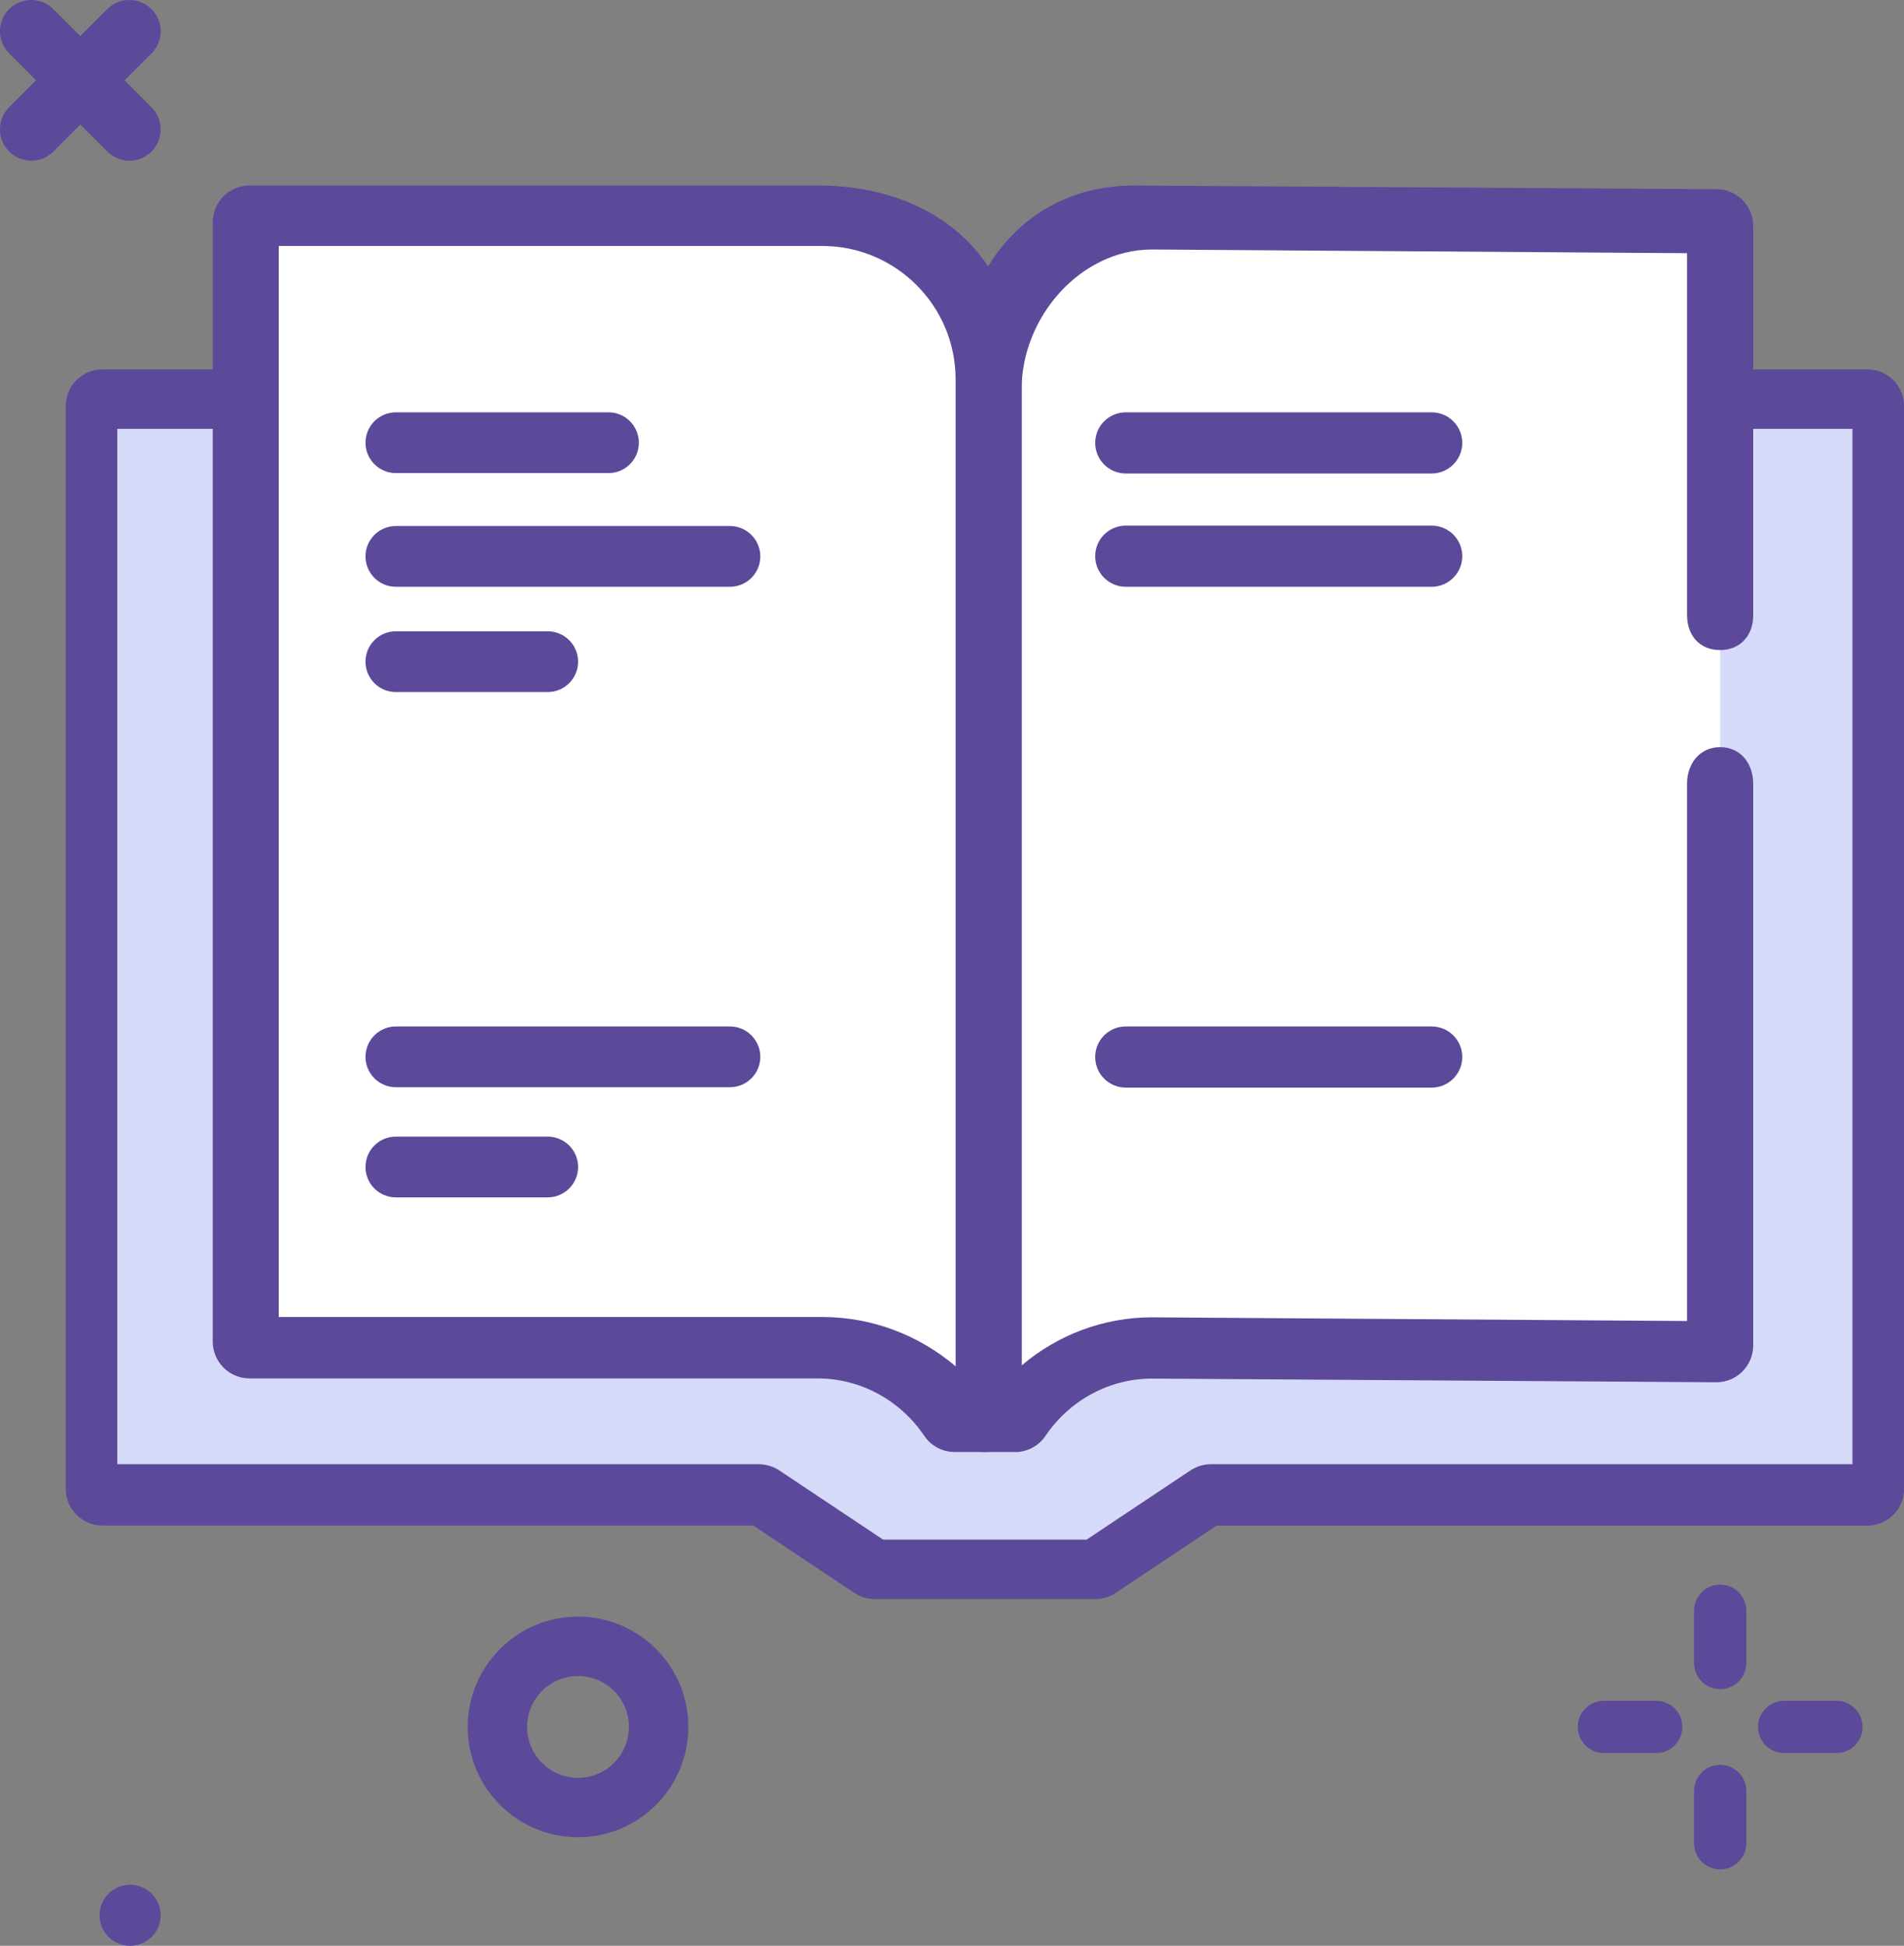
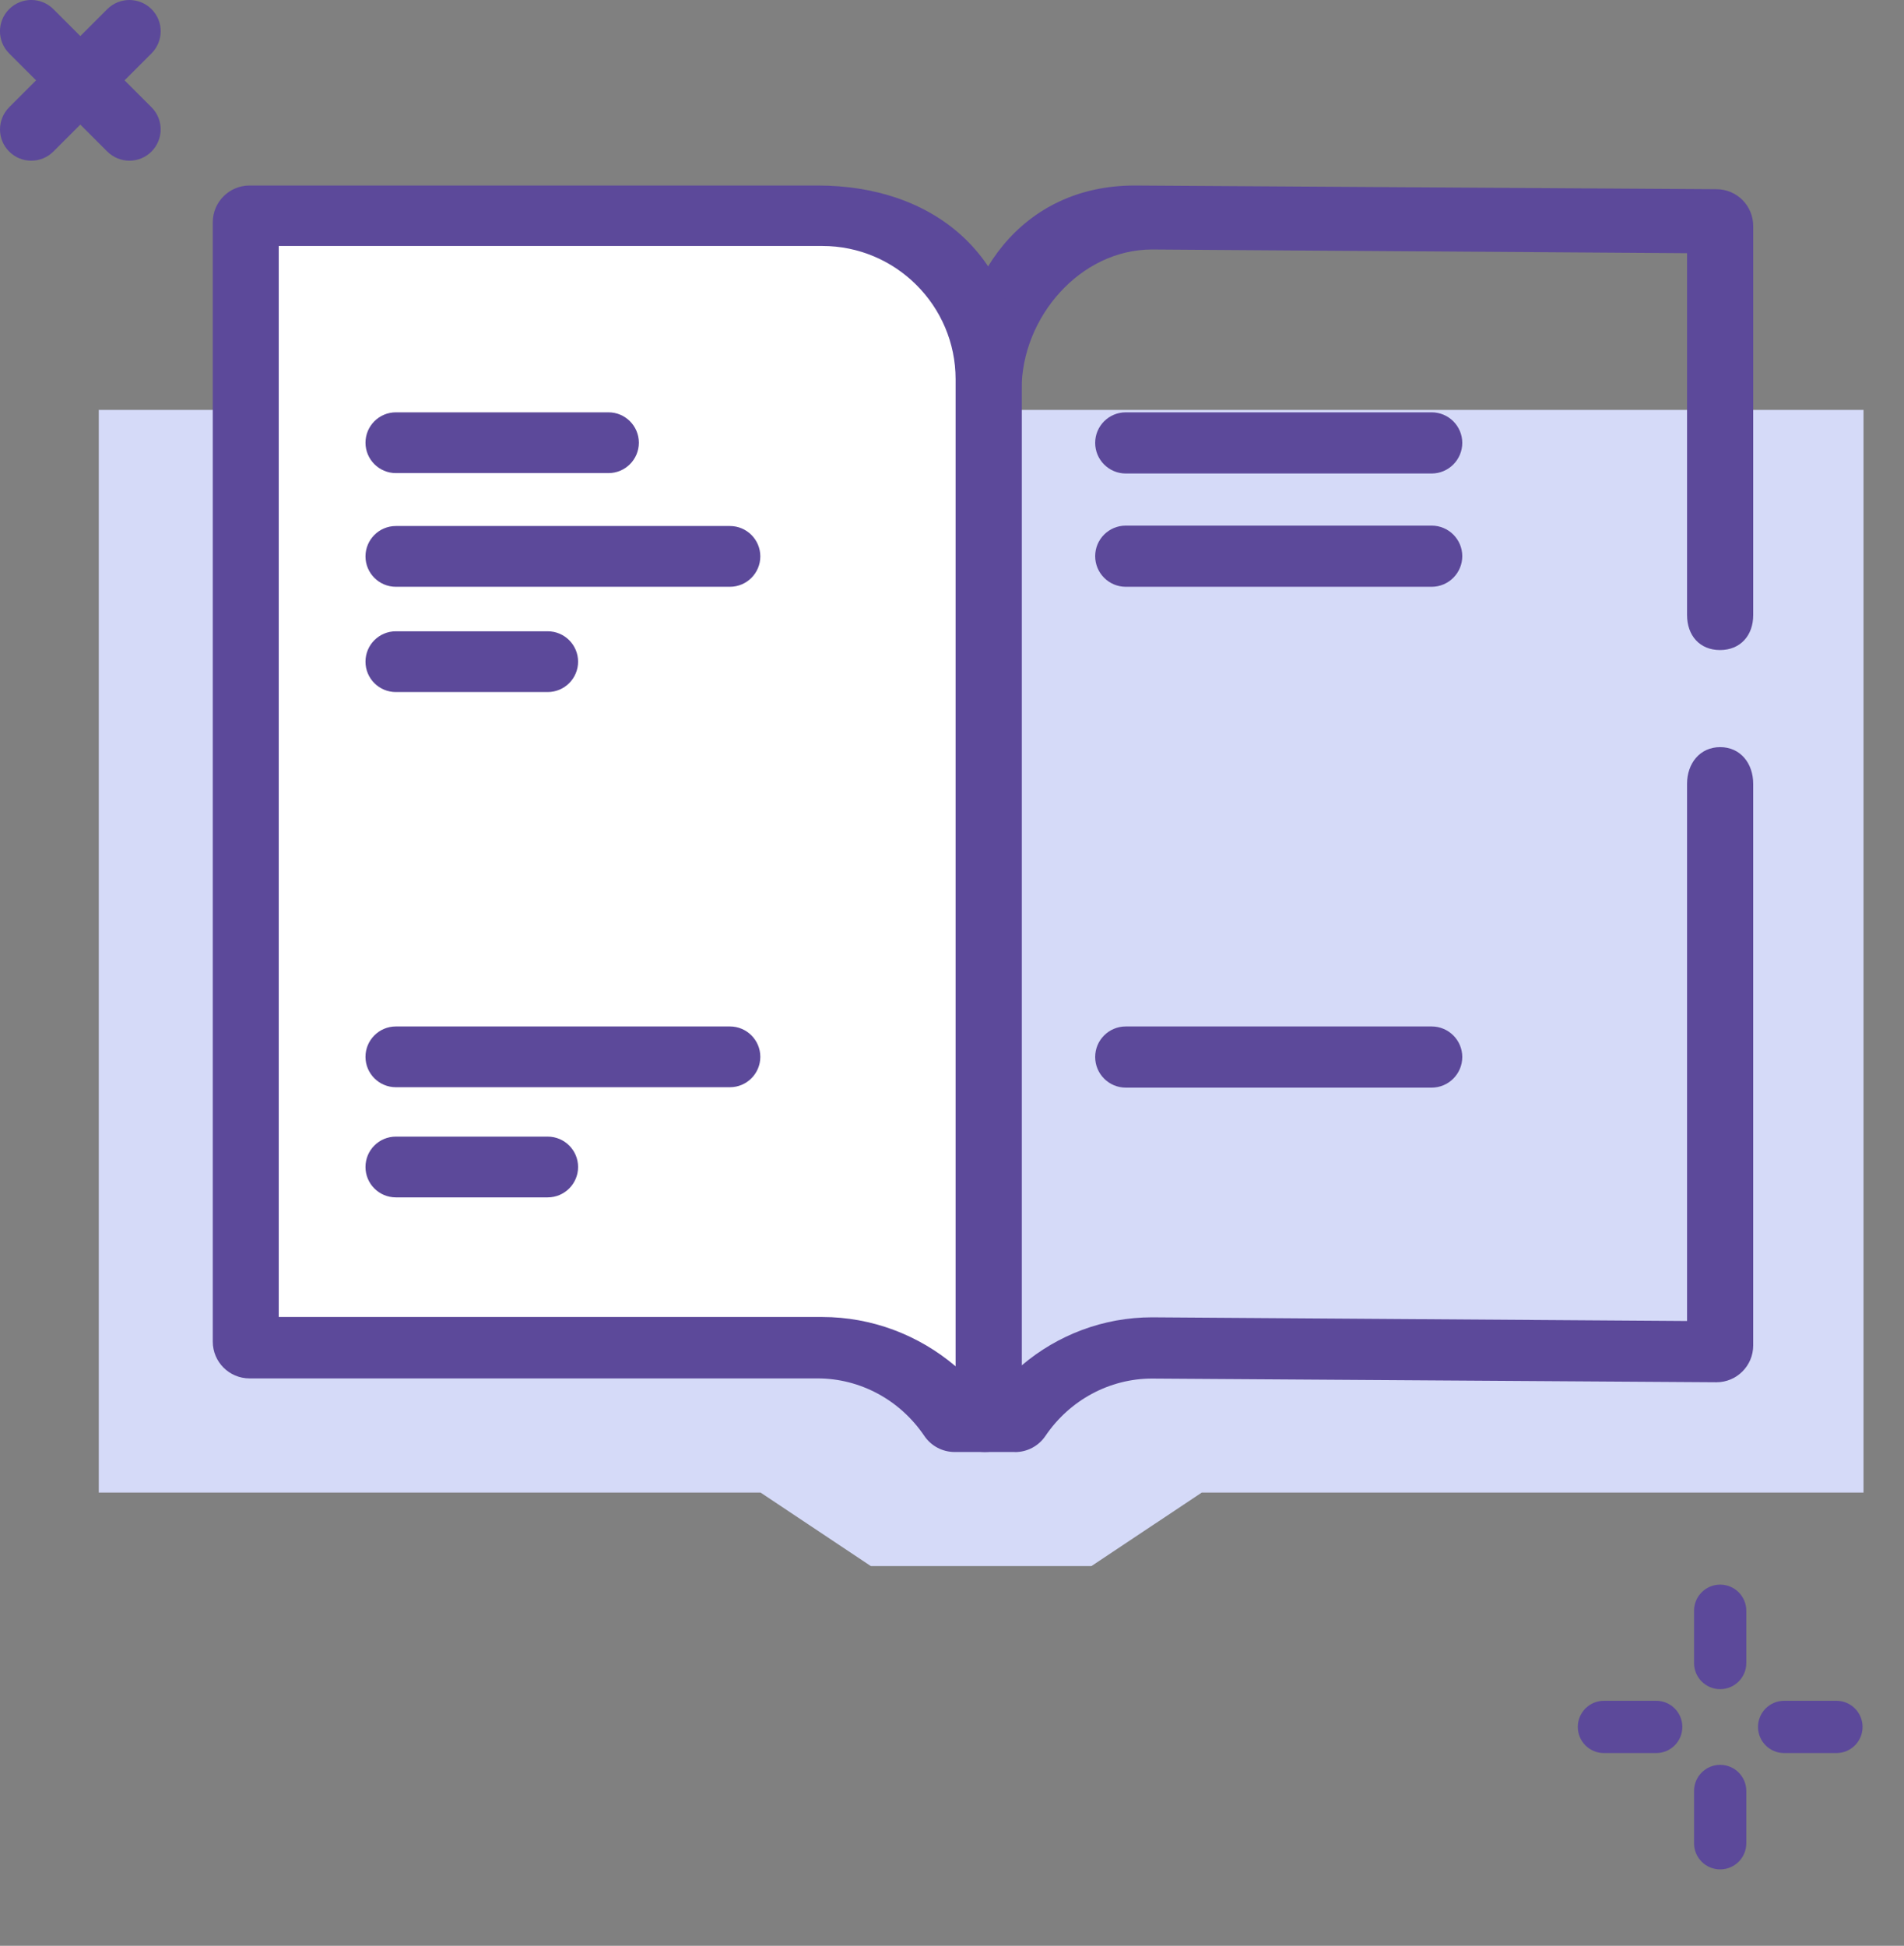
<svg xmlns="http://www.w3.org/2000/svg" id="_레이어_2" data-name="레이어 2" viewBox="0 0 237.5 242.7">
  <rect x="0" y="0" width="237.5" height="242.7" fill="#808080" stroke="none" />
  <defs>
    <style>
      .cls-1 {
        fill: #fff;
      }

      .cls-2 {
        fill: #d5daf8;
      }

      .cls-3 {
        fill: #5c499a;
      }
    </style>
  </defs>
  <g id="_레이어_1-2" data-name="레이어 1">
    <g>
-       <path class="cls-3" d="M72.1,229.16c-7.59,0-13.76-6.17-13.76-13.76s6.17-13.76,13.76-13.76,13.76,6.17,13.76,13.76-6.17,13.76-13.76,13.76h0ZM72.1,209.05c-3.5,0-6.35,2.84-6.35,6.35s2.85,6.35,6.35,6.35,6.35-2.84,6.35-6.35-2.85-6.35-6.35-6.35h0Z" />
      <g>
        <path class="cls-3" d="M18.9,6.66l-12.24,12.24c-1.52,1.52-3.99,1.53-5.52,0-1.52-1.52-1.52-3.99,0-5.52L13.38,1.14c1.52-1.52,3.99-1.52,5.52,0s1.52,3.99,0,5.52h0Z" />
        <path class="cls-3" d="M13.38,18.9L1.14,6.66c-1.52-1.52-1.53-3.99,0-5.52s3.99-1.52,5.52,0l12.24,12.24c1.52,1.52,1.52,3.99,0,5.52s-3.99,1.52-5.52,0h0Z" />
      </g>
-       <path class="cls-3" d="M20.04,238.89c0,2.1-1.7,3.81-3.81,3.81s-3.81-1.71-3.81-3.81,1.71-3.81,3.81-3.81,3.81,1.7,3.81,3.81h0Z" />
      <g>
        <path class="cls-2" d="M232.45,51.13H12.32v135.04h82.55l13.76,9.17h27.51l13.76-9.17h82.55V51.13Z" />
-         <path class="cls-3" d="M136.61,199.45h-27.51c-.91,0-1.79-.27-2.54-.77l-12.6-8.4H12.79c-2.53,0-4.59-2.05-4.59-4.59V50.66c0-2.53,2.05-4.59,4.59-4.59h220.13c2.54,0,4.59,2.05,4.59,4.59v135.04c0,2.53-2.05,4.59-4.59,4.59h-81.16l-12.6,8.4c-.75.5-1.64.77-2.54.77h0ZM110.16,192.04h25.38l12.93-8.62c.77-.51,1.68-.79,2.61-.79h79.99V53.49H14.63v129.14h79.99c.93,0,1.84.28,2.61.79l12.93,8.62Z" />
-         <path class="cls-1" d="M214.57,76.27V27.73h-70.87c-11.51,0-20.85,9.34-20.85,20.85v127.95h3.76c3.73-5.51,9.93-9.17,17.09-9.17h70.87v-70.05" />
        <path class="cls-3" d="M126.61,181.11h-3.76c-2.54,0-3.76-2.05-3.76-4.58l.15-127.95c0-14.02,8.25-25.44,22.28-25.44l72.58.46c2.54,0,4.59,2.05,4.59,4.59v48.54c0,2.53-1.6,4.35-4.14,4.35s-4.11-1.82-4.11-4.36V31.58l-66.74-.46c-8.97,0-16.27,8.48-16.27,17.45v121.75c4.51-3.84,10.25-6.01,16.27-6.01l66.74.46v-67.01c0-2.53,1.59-4.57,4.13-4.57s4.12,2.04,4.12,4.58v70.05c0,2.53-2.05,4.59-4.59,4.59l-70.4-.46c-5.29,0-10.27,2.68-13.3,7.16-.85,1.26-2.27,2.01-3.8,2.01h0Z" />
        <path class="cls-1" d="M102,27.73c11.51,0,20.85,9.34,20.85,20.85v127.95h-3.76c-3.73-5.51-9.93-9.17-17.09-9.17H31.13V27.73h70.87Z" />
        <path class="cls-3" d="M122.85,181.11h-3.76c-1.52,0-2.95-.75-3.8-2.02-3.03-4.48-8-7.16-13.3-7.16H31.13c-2.53,0-4.59-2.05-4.59-4.59V27.73c0-2.53,2.05-4.59,4.59-4.59h70.87c14.02,0,25.44,8.24,25.44,25.44v127.95c0,2.53-2.05,4.58-4.59,4.58h0ZM34.77,164.27h67.8c6.15,0,12.02,2.23,16.63,6.15V47.31c0-9.17-7.46-16.63-16.63-16.63H34.77v133.6Z" />
        <path class="cls-3" d="M178.58,59.06h-38.15c-2.11,0-3.82-1.71-3.82-3.82s1.71-3.81,3.82-3.81h38.15c2.11,0,3.82,1.71,3.82,3.81s-1.71,3.82-3.82,3.82h0Z" />
        <path class="cls-3" d="M178.58,73.19h-38.15c-2.11,0-3.82-1.71-3.82-3.82s1.71-3.81,3.82-3.81h38.15c2.11,0,3.82,1.71,3.82,3.81s-1.71,3.82-3.82,3.82h0Z" />
        <path class="cls-3" d="M75.9,59.01h-26.52c-2.09,0-3.79-1.7-3.79-3.79s1.7-3.79,3.79-3.79h26.52c2.09,0,3.79,1.7,3.79,3.79s-1.7,3.79-3.79,3.79h0Z" />
        <path class="cls-3" d="M91.05,73.19h-41.67c-2.09,0-3.79-1.7-3.79-3.79s1.7-3.79,3.79-3.79h41.67c2.09,0,3.79,1.7,3.79,3.79s-1.7,3.79-3.79,3.79h0Z" />
        <path class="cls-3" d="M68.32,86.32h-18.94c-2.09,0-3.79-1.69-3.79-3.79s1.7-3.79,3.79-3.79h18.94c2.09,0,3.79,1.7,3.79,3.79s-1.7,3.79-3.79,3.79h0Z" />
        <path class="cls-3" d="M178.58,135.66h-38.15c-2.11,0-3.82-1.71-3.82-3.82s1.71-3.81,3.82-3.81h38.15c2.11,0,3.82,1.71,3.82,3.81s-1.71,3.82-3.82,3.82h0Z" />
        <path class="cls-3" d="M91.05,135.61h-41.67c-2.09,0-3.79-1.7-3.79-3.79s1.7-3.79,3.79-3.79h41.67c2.09,0,3.79,1.7,3.79,3.79s-1.7,3.79-3.79,3.79h0Z" />
        <path class="cls-3" d="M68.32,149.35h-18.94c-2.09,0-3.79-1.69-3.79-3.79s1.7-3.79,3.79-3.79h18.94c2.09,0,3.79,1.7,3.79,3.79s-1.7,3.79-3.79,3.79h0Z" />
      </g>
    </g>
    <g>
      <path class="cls-3" d="M222.55,212.14h6.52c1.8,0,3.26,1.46,3.26,3.26s-1.46,3.26-3.26,3.26h-6.52c-1.8,0-3.26-1.46-3.26-3.26s1.46-3.26,3.26-3.26h0Z" />
      <path class="cls-3" d="M200.07,212.14h6.52c1.8,0,3.26,1.46,3.26,3.26s-1.46,3.26-3.26,3.26h-6.52c-1.8,0-3.26-1.46-3.26-3.26s1.46-3.26,3.26-3.26h0Z" />
      <path class="cls-3" d="M217.83,223.39v6.52c0,1.8-1.46,3.26-3.26,3.26s-3.26-1.46-3.26-3.26v-6.52c0-1.8,1.46-3.26,3.26-3.26s3.26,1.46,3.26,3.26h0Z" />
      <path class="cls-3" d="M217.83,200.91v6.52c0,1.8-1.46,3.26-3.26,3.26s-3.26-1.46-3.26-3.26v-6.52c0-1.8,1.46-3.26,3.26-3.26s3.26,1.46,3.26,3.26h0Z" />
    </g>
  </g>
</svg>